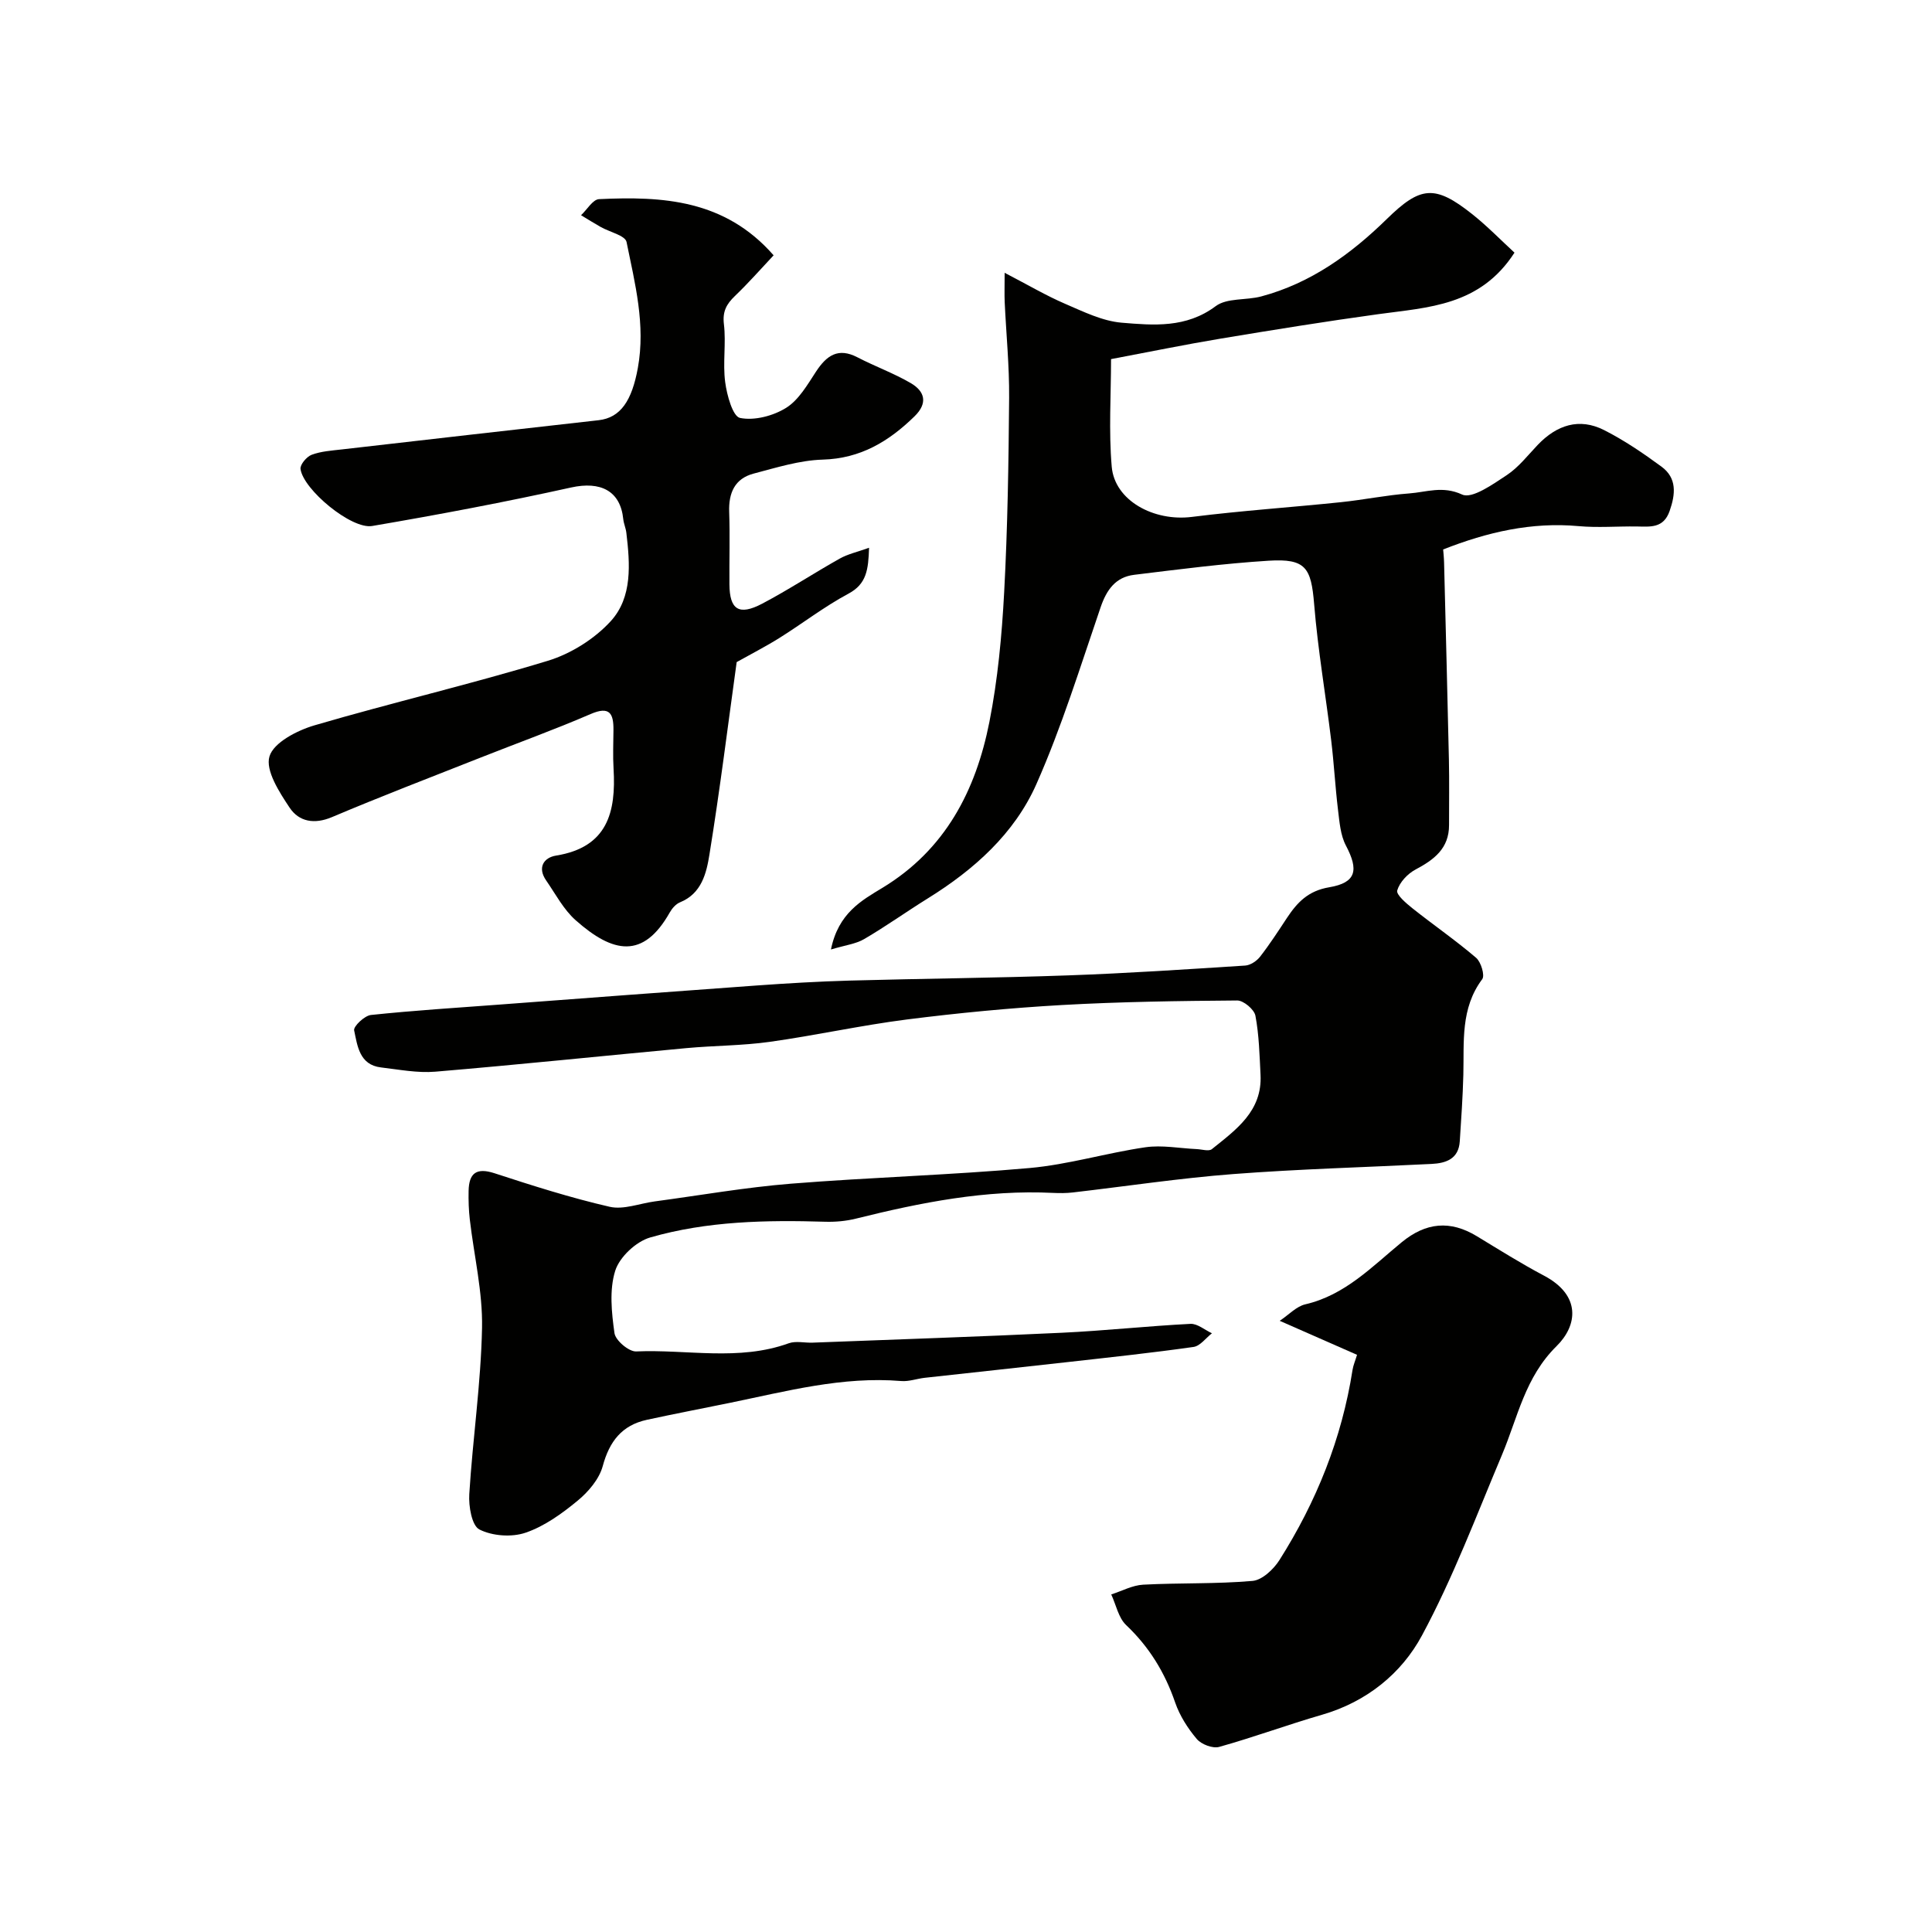
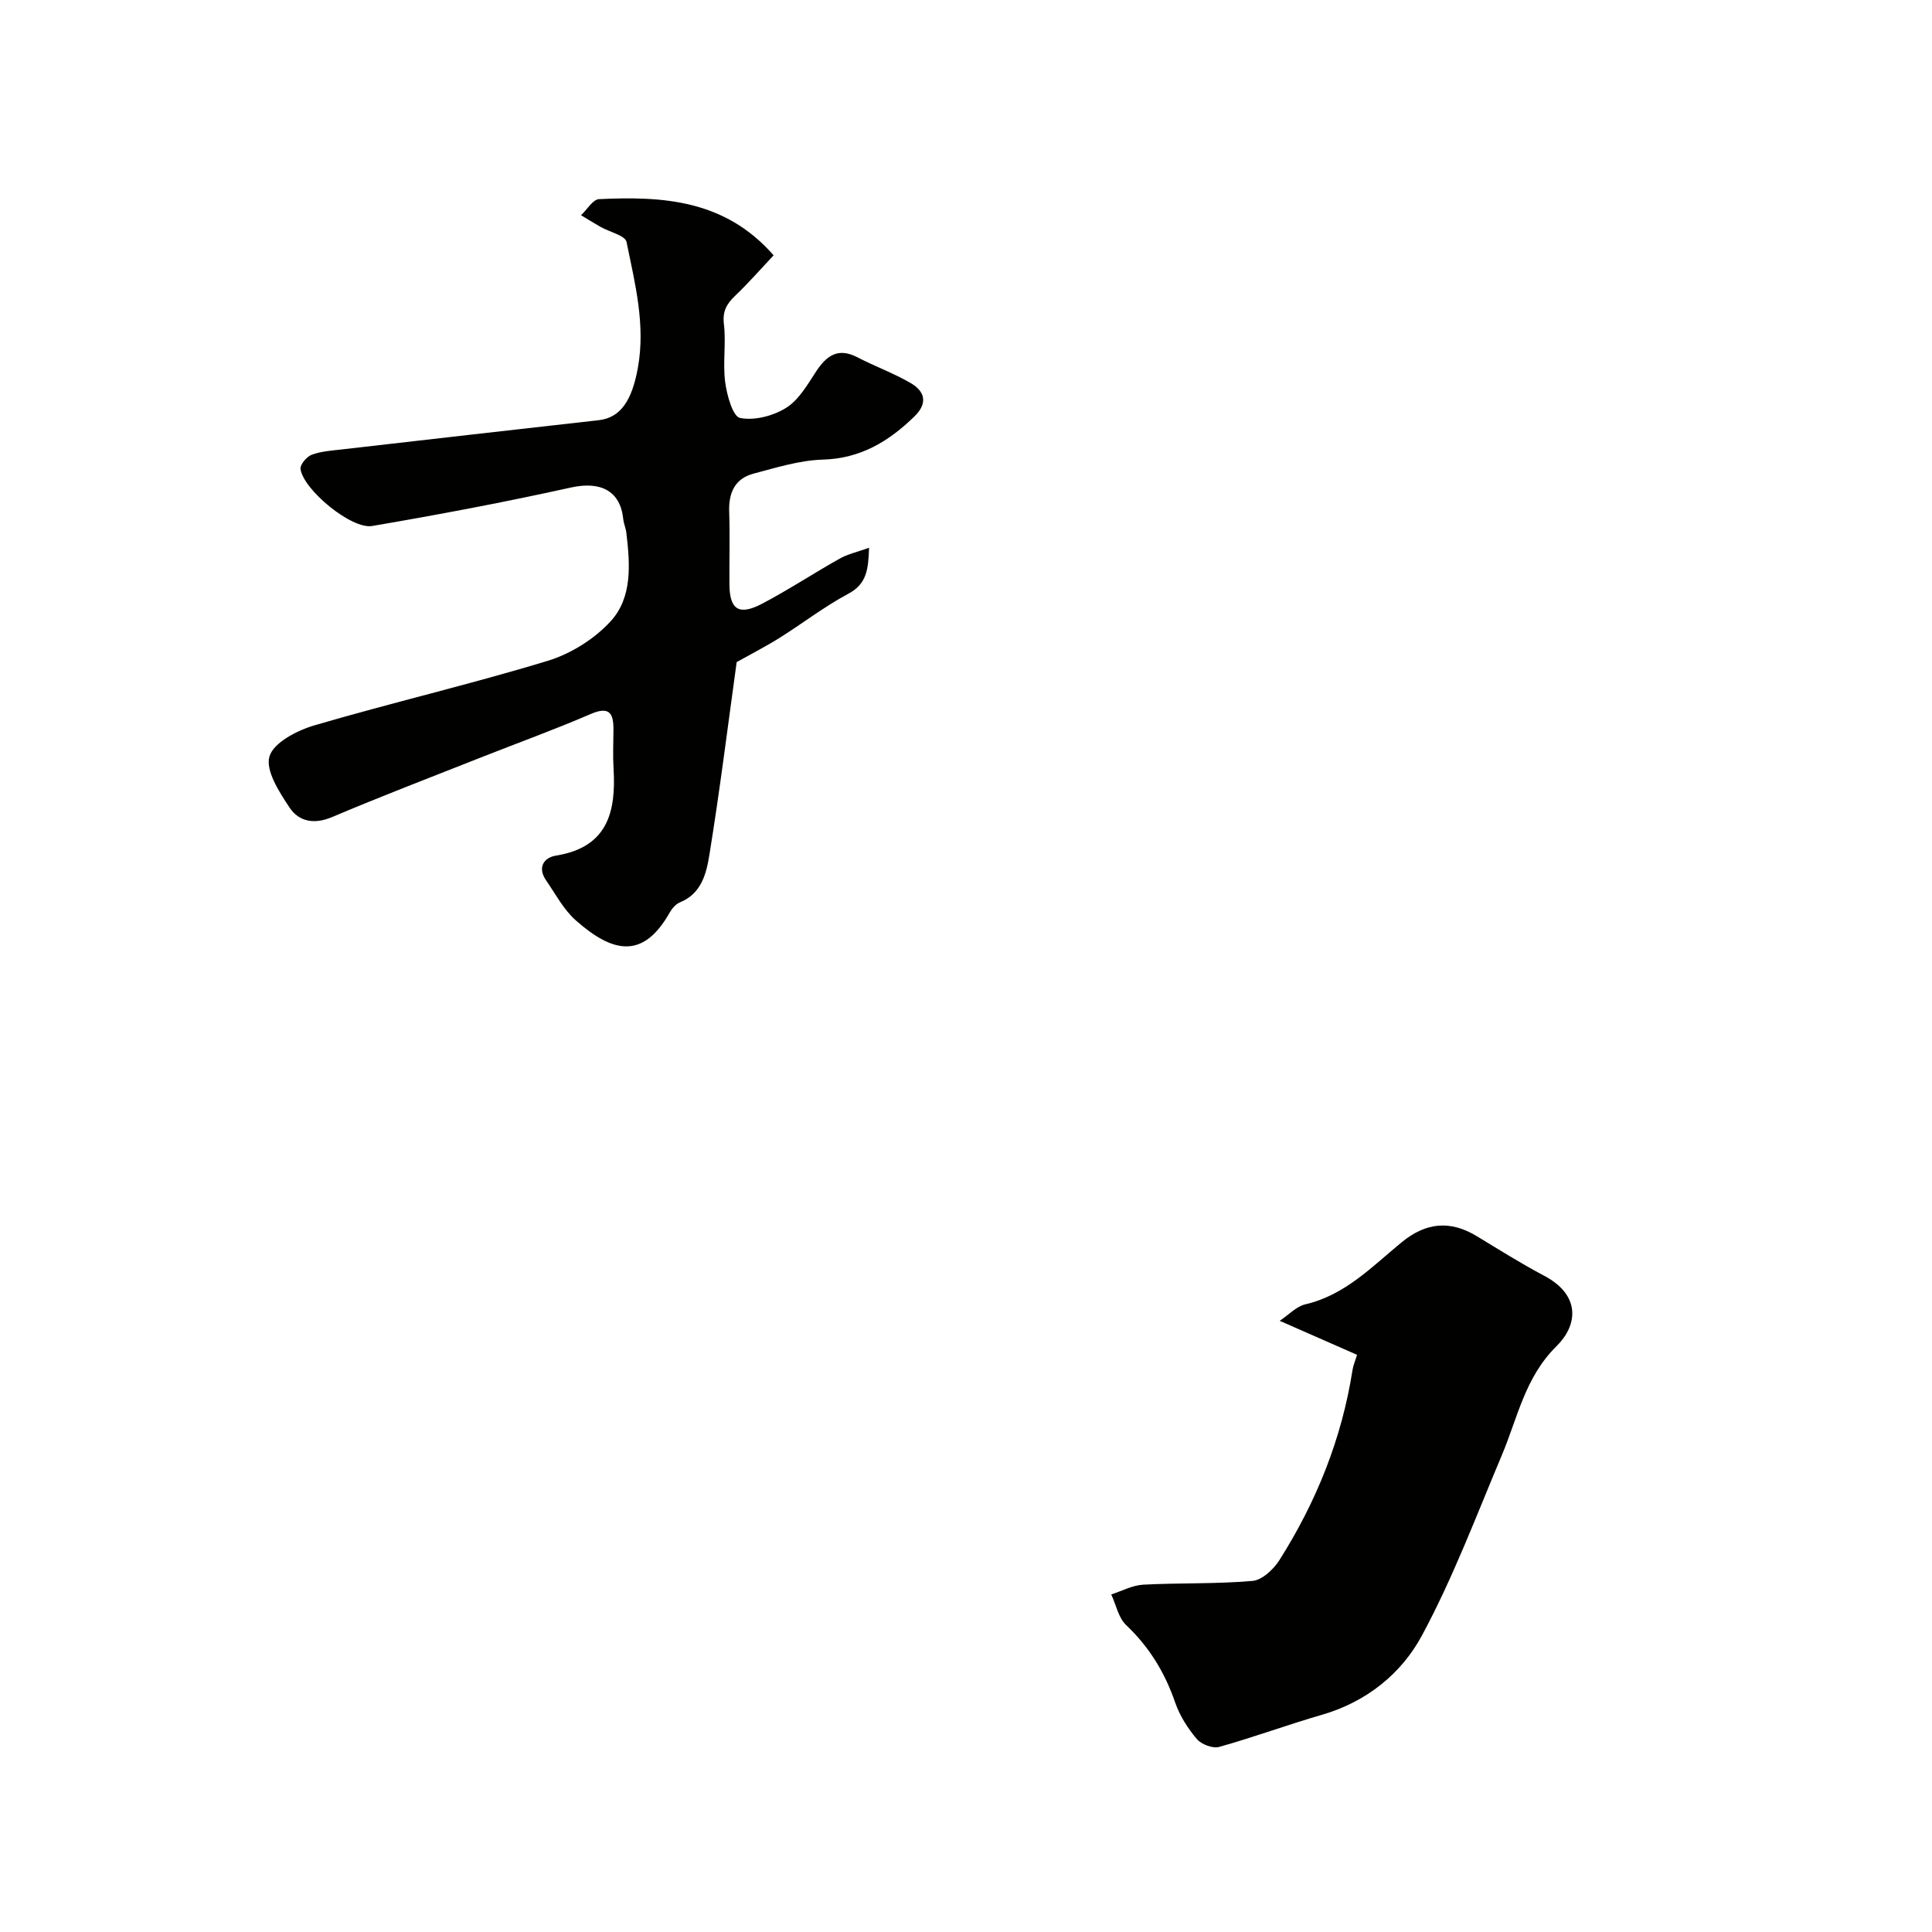
<svg xmlns="http://www.w3.org/2000/svg" enable-background="new 0 0 400 400" viewBox="0 0 400 400">
  <g fill="#010100">
-     <path d="m172.04 196.58c1.53-7.54 6.35-10.15 10.67-12.77 13.02-7.9 19.32-20.13 22.13-34.32 1.74-8.81 2.58-17.86 3.06-26.84.72-13.41.92-26.86 1.03-40.3.05-6.6-.61-13.2-.92-19.81-.07-1.58-.01-3.17-.01-6.06 4.91 2.55 8.6 4.73 12.5 6.41 3.79 1.63 7.73 3.58 11.72 3.92 6.61.55 13.36 1.15 19.47-3.42 2.34-1.75 6.3-1.18 9.44-2.02 10.25-2.74 18.56-8.75 26.01-16.04 6.95-6.8 9.93-7.12 17.62-1.03 3.13 2.48 5.93 5.37 8.8 8.01-7.14 11.04-17.84 11.31-28.16 12.73-10.92 1.5-21.81 3.26-32.69 5.07-7.39 1.23-14.73 2.74-22.68 4.24 0 7.35-.5 14.86.14 22.27.61 7.04 8.73 11.39 16.6 10.4 10.26-1.29 20.59-1.98 30.87-3.05 4.71-.49 9.38-1.46 14.1-1.81 3.58-.26 6.93-1.64 10.98.23 2.06.95 6.37-2.13 9.24-4.02 2.45-1.62 4.35-4.1 6.42-6.27 3.92-4.1 8.57-5.67 13.74-3.05 4.17 2.11 8.09 4.79 11.87 7.56 3.22 2.37 2.92 5.66 1.69 9.18-1.27 3.65-4.03 3.25-6.85 3.21-4-.05-8.03.29-11.99-.07-9.72-.89-18.91 1.23-28.05 4.83.04.54.16 1.6.19 2.67.34 13.6.7 27.2 1 40.81.1 4.52.02 9.05.03 13.57.01 4.86-3.1 7.18-6.96 9.23-1.63.87-3.28 2.63-3.77 4.32-.25.87 1.86 2.66 3.16 3.7 4.35 3.46 8.95 6.63 13.17 10.24 1.02.87 1.85 3.65 1.27 4.43-4.53 6.05-3.74 12.97-3.91 19.78-.12 4.6-.44 9.2-.74 13.8-.24 3.61-2.8 4.52-5.83 4.67-13.7.69-27.42 1.05-41.1 2.1-11.1.85-22.14 2.53-33.22 3.81-1.32.15-2.67.15-3.99.09-13.94-.7-27.44 1.98-40.86 5.32-2.05.51-4.23.71-6.34.65-12.23-.37-24.46-.15-36.26 3.25-2.93.84-6.35 4.04-7.25 6.88-1.25 3.96-.76 8.66-.16 12.93.21 1.51 2.98 3.86 4.49 3.79 10.52-.46 21.22 2.06 31.59-1.69 1.48-.53 3.31-.06 4.97-.13 17.2-.66 34.41-1.23 51.61-2.05 8.88-.42 17.73-1.39 26.6-1.84 1.44-.07 2.96 1.27 4.44 1.95-1.26.98-2.43 2.63-3.81 2.83-8.59 1.22-17.22 2.14-25.85 3.11-9.94 1.12-19.88 2.18-29.81 3.28-1.62.18-3.26.8-4.84.67-12.17-1.02-23.8 2.12-35.52 4.52-5.73 1.17-11.47 2.27-17.18 3.51-5.16 1.13-7.74 4.47-9.12 9.58-.73 2.69-2.97 5.33-5.21 7.17-3.24 2.67-6.86 5.29-10.77 6.62-2.87.98-6.88.69-9.56-.67-1.57-.8-2.25-4.83-2.09-7.32.71-11.48 2.41-22.92 2.64-34.4.15-7.46-1.66-14.95-2.53-22.44-.23-1.97-.29-3.97-.25-5.95.08-3.65 1.6-4.87 5.37-3.64 7.87 2.57 15.78 5.09 23.83 6.94 2.87.66 6.21-.69 9.33-1.11 9.4-1.26 18.76-2.91 28.2-3.67 16.45-1.32 32.96-1.78 49.39-3.24 8.06-.72 15.96-3.13 24-4.3 3.46-.5 7.09.22 10.65.38 1.05.05 2.48.51 3.11.01 5-4.02 10.46-7.86 10.08-15.39-.21-4.09-.3-8.23-1.06-12.24-.24-1.29-2.46-3.16-3.76-3.15-12.1.09-24.22.26-36.3.94-10.72.61-21.43 1.64-32.08 2.99-9.51 1.21-18.9 3.3-28.39 4.63-5.7.8-11.51.77-17.26 1.3-17.34 1.61-34.65 3.42-52 4.88-3.7.31-7.51-.44-11.25-.88-4.47-.53-4.88-4.47-5.56-7.68-.17-.82 2.15-3.04 3.48-3.18 8.84-.93 17.72-1.49 26.59-2.15 17.74-1.33 35.47-2.68 53.21-3.95 6.43-.46 12.86-.84 19.3-1.02 15.1-.42 30.21-.54 45.3-1.08 12.21-.43 24.41-1.25 36.6-2.03 1.08-.07 2.39-.94 3.08-1.83 2-2.57 3.78-5.32 5.58-8.05 2.13-3.21 4.39-5.6 8.74-6.33 5.63-.95 6.13-3.57 3.46-8.63-1.14-2.16-1.33-4.89-1.64-7.4-.58-4.78-.83-9.6-1.41-14.38-1.14-9.41-2.76-18.77-3.53-28.2-.62-7.57-1.74-9.48-9.43-9-9.3.58-18.57 1.79-27.84 2.92-3.83.47-5.7 3.09-6.94 6.72-4.21 12.29-8.05 24.77-13.3 36.62-4.54 10.24-12.89 17.7-22.44 23.63-4.43 2.75-8.68 5.79-13.17 8.42-1.7 1.02-3.88 1.27-6.92 2.18z" />
    <path d="m179.93 113.41c-.15 4.56-.51 7.5-4.28 9.51-4.97 2.66-9.49 6.16-14.29 9.17-2.83 1.77-5.81 3.29-8.84 4.99-1.79 12.92-3.46 26.39-5.63 39.79-.62 3.85-1.59 8.12-6.11 9.95-.85.35-1.64 1.25-2.11 2.09-5.48 9.71-11.73 8.49-19.48 1.62-2.51-2.22-4.17-5.43-6.12-8.25-1.85-2.67-.49-4.73 2.06-5.14 10.65-1.72 12.44-8.99 11.9-18-.16-2.66-.04-5.33-.02-7.99.03-3.42-.77-5.03-4.74-3.31-7.52 3.25-15.24 6.03-22.87 9.05-10.24 4.05-20.53 7.99-30.66 12.28-3.68 1.56-6.85.94-8.77-1.94-2.14-3.21-5.05-7.71-4.18-10.62.85-2.87 5.74-5.39 9.33-6.44 16.03-4.7 32.33-8.5 48.3-13.36 4.79-1.46 9.69-4.54 13.05-8.23 4.5-4.96 3.97-11.84 3.21-18.27-.11-.96-.54-1.88-.64-2.83-.6-5.9-4.74-7.89-10.8-6.55-13.65 3.02-27.4 5.62-41.18 7.97-4.31.74-14.27-7.54-14.84-11.8-.12-.9 1.26-2.55 2.3-2.94 1.95-.73 4.14-.87 6.24-1.11 17.71-2.05 35.45-4.05 53.18-6.05 4.57-.52 6.89-4.07 8.12-10.82 1.63-8.96-.6-17.51-2.34-26.08-.27-1.34-3.5-2.06-5.34-3.1-1.38-.78-2.72-1.62-4.08-2.44 1.24-1.16 2.44-3.27 3.73-3.33 13.16-.62 26.03.08 36.14 11.63-2.65 2.82-5.22 5.75-8.02 8.43-1.75 1.68-2.59 3.21-2.27 5.85.47 3.94-.26 8.03.26 11.96.35 2.7 1.57 7.13 3.08 7.43 2.97.6 6.86-.42 9.54-2.09 2.62-1.64 4.41-4.79 6.2-7.52 2.19-3.33 4.57-5.02 8.57-2.94 3.62 1.88 7.5 3.28 11.02 5.33 2.92 1.7 3.61 4.14.79 6.89-5.32 5.19-11.17 8.74-19.02 8.96-4.79.14-9.58 1.66-14.28 2.89-3.92 1.03-5.21 4.01-5.07 7.94.17 4.99.01 9.99.05 14.99.04 5.25 1.96 6.54 6.79 4 5.47-2.88 10.65-6.3 16.05-9.33 1.67-.94 3.64-1.37 6.07-2.24z" />
    <path d="m280.96 280.5c-5.39-2.37-10.44-4.59-16.01-7.04 1.91-1.27 3.45-2.98 5.29-3.41 8.25-1.91 13.83-7.82 19.97-12.86 5.01-4.11 10.03-4.6 15.55-1.25 4.6 2.79 9.16 5.66 13.91 8.17 7.74 4.09 6.93 10.32 2.62 14.57-6.57 6.47-8.05 14.76-11.31 22.5-5.3 12.58-10.13 25.45-16.58 37.43-4.25 7.9-11.49 13.75-20.68 16.41-7.15 2.07-14.15 4.66-21.31 6.66-1.34.37-3.69-.53-4.63-1.64-1.87-2.21-3.53-4.82-4.47-7.54-2.13-6.21-5.36-11.5-10.15-16.04-1.6-1.51-2.09-4.2-3.09-6.35 2.2-.7 4.38-1.9 6.61-2.02 7.54-.4 15.13-.12 22.64-.78 1.99-.17 4.35-2.39 5.56-4.29 7.67-12.1 12.93-25.18 15.15-39.41.15-.94.55-1.85.93-3.11z" />
  </g>
</svg>